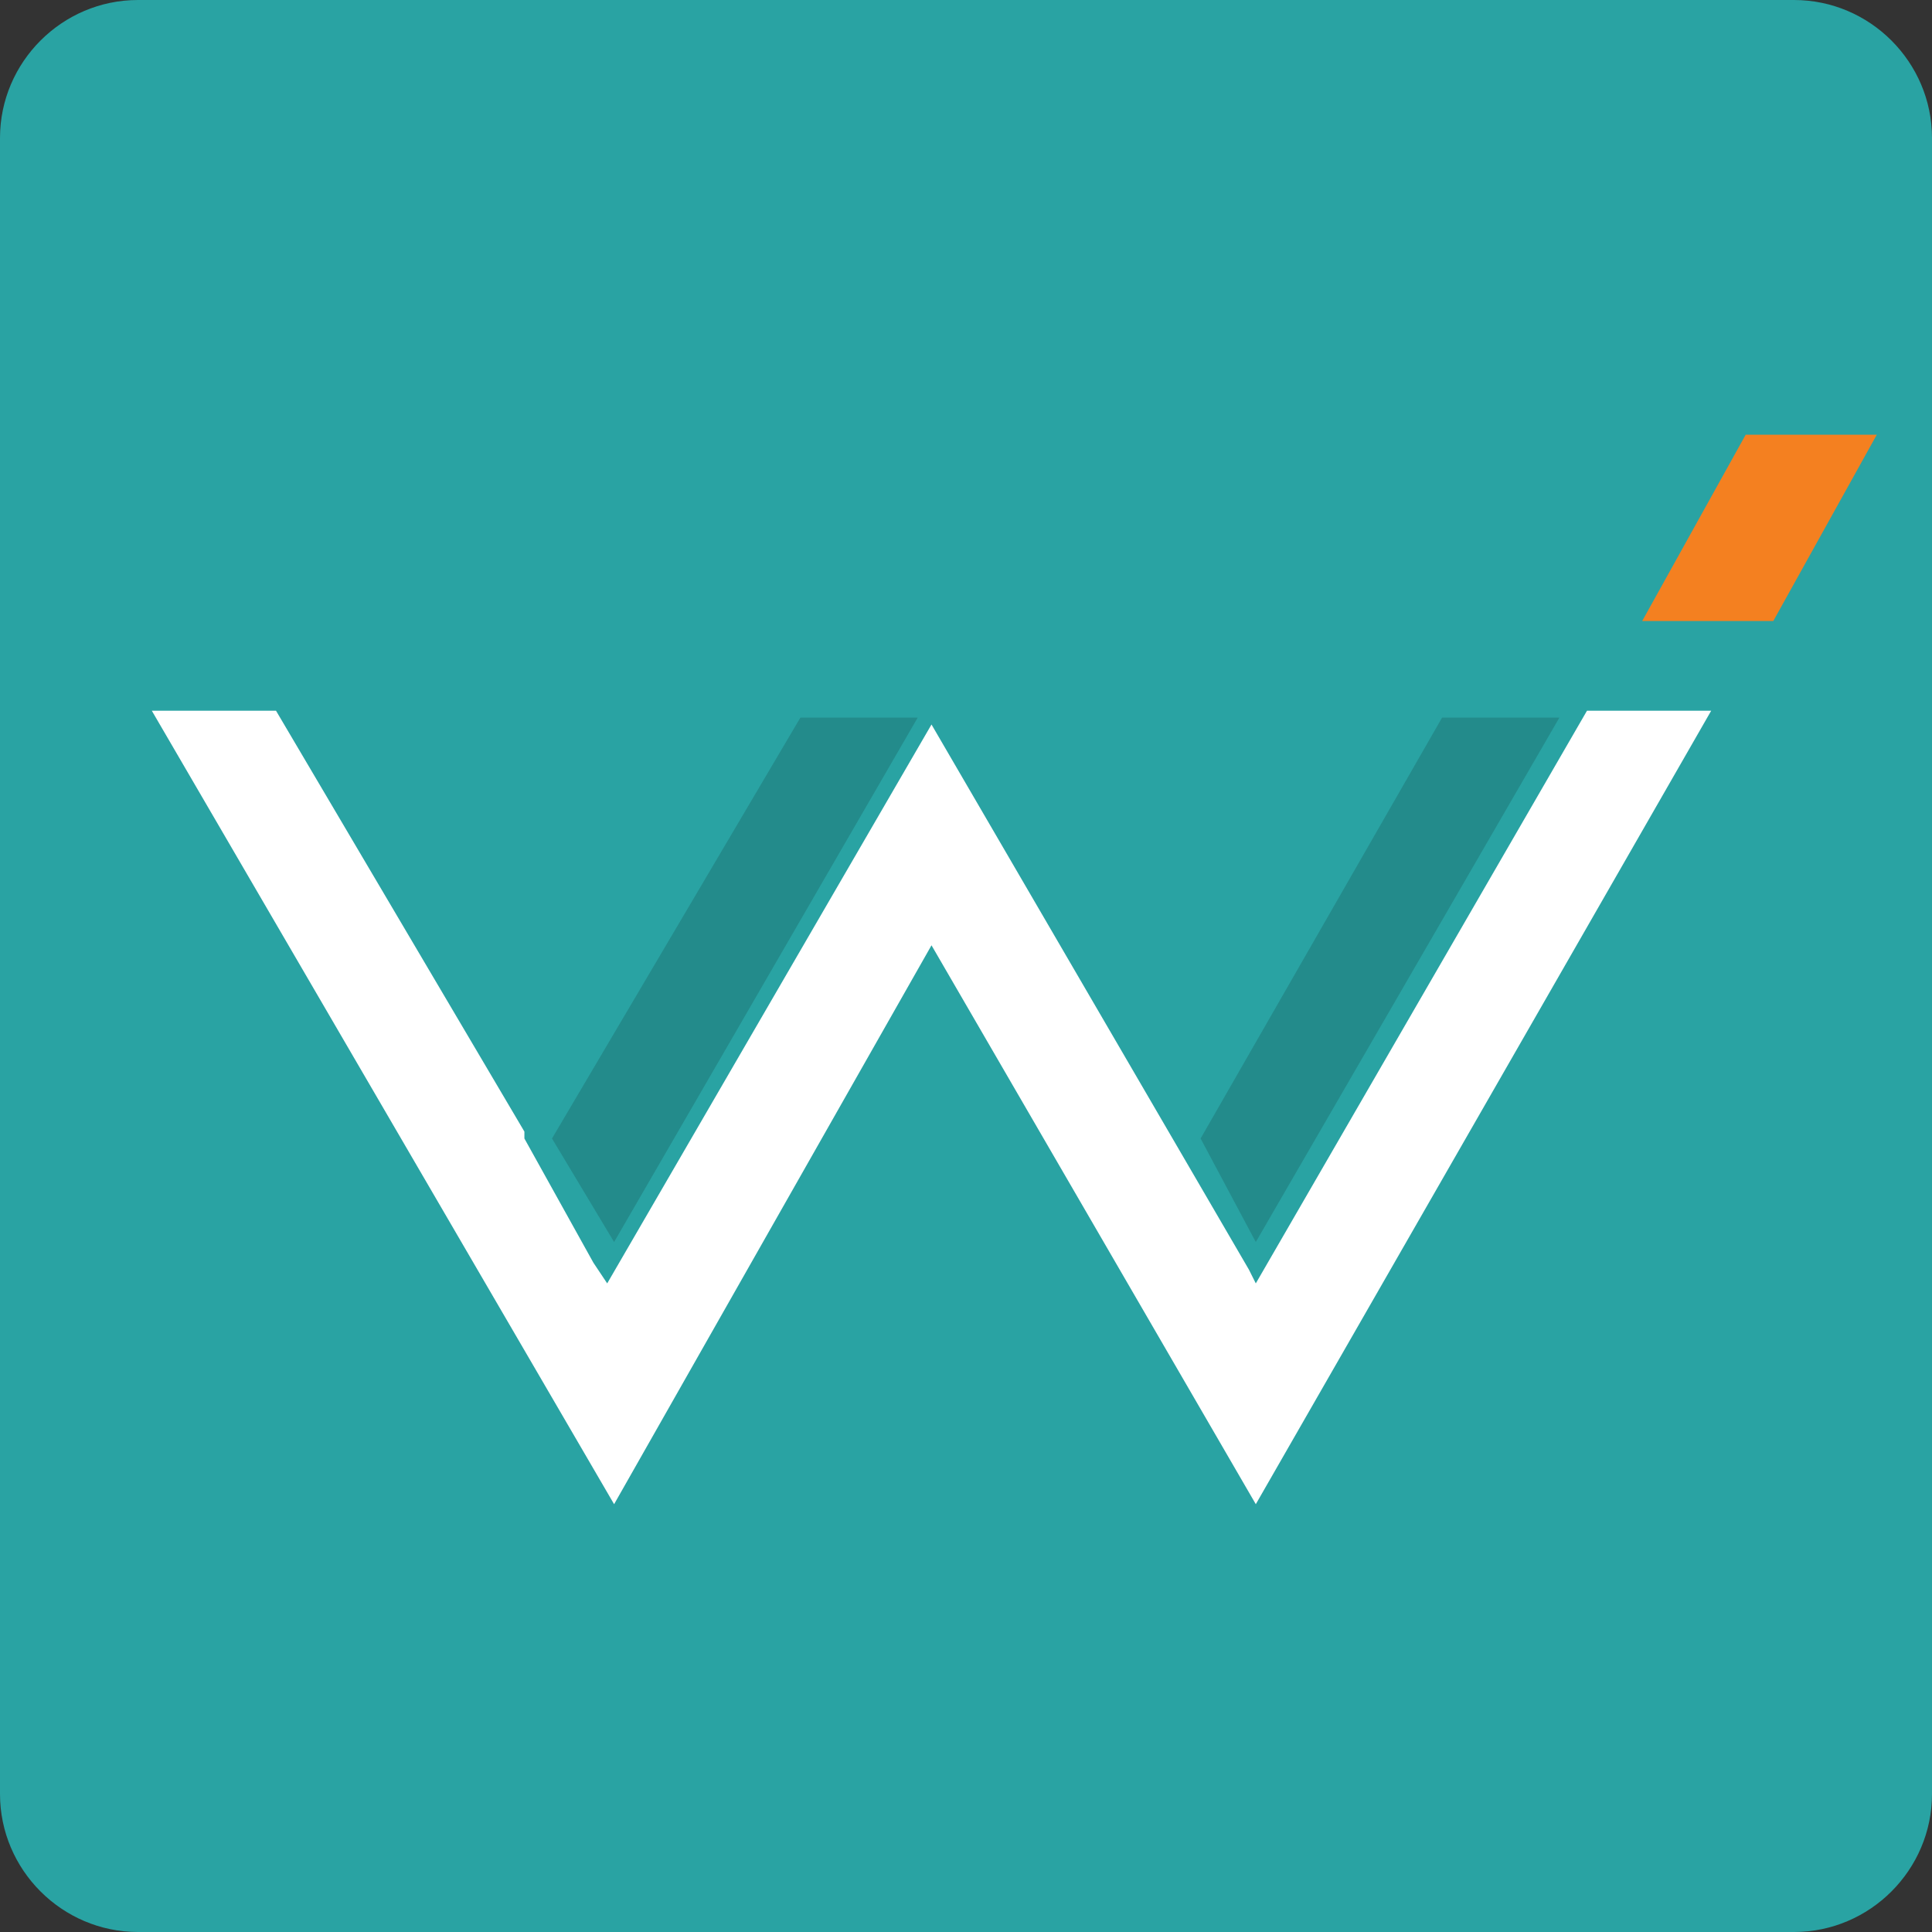
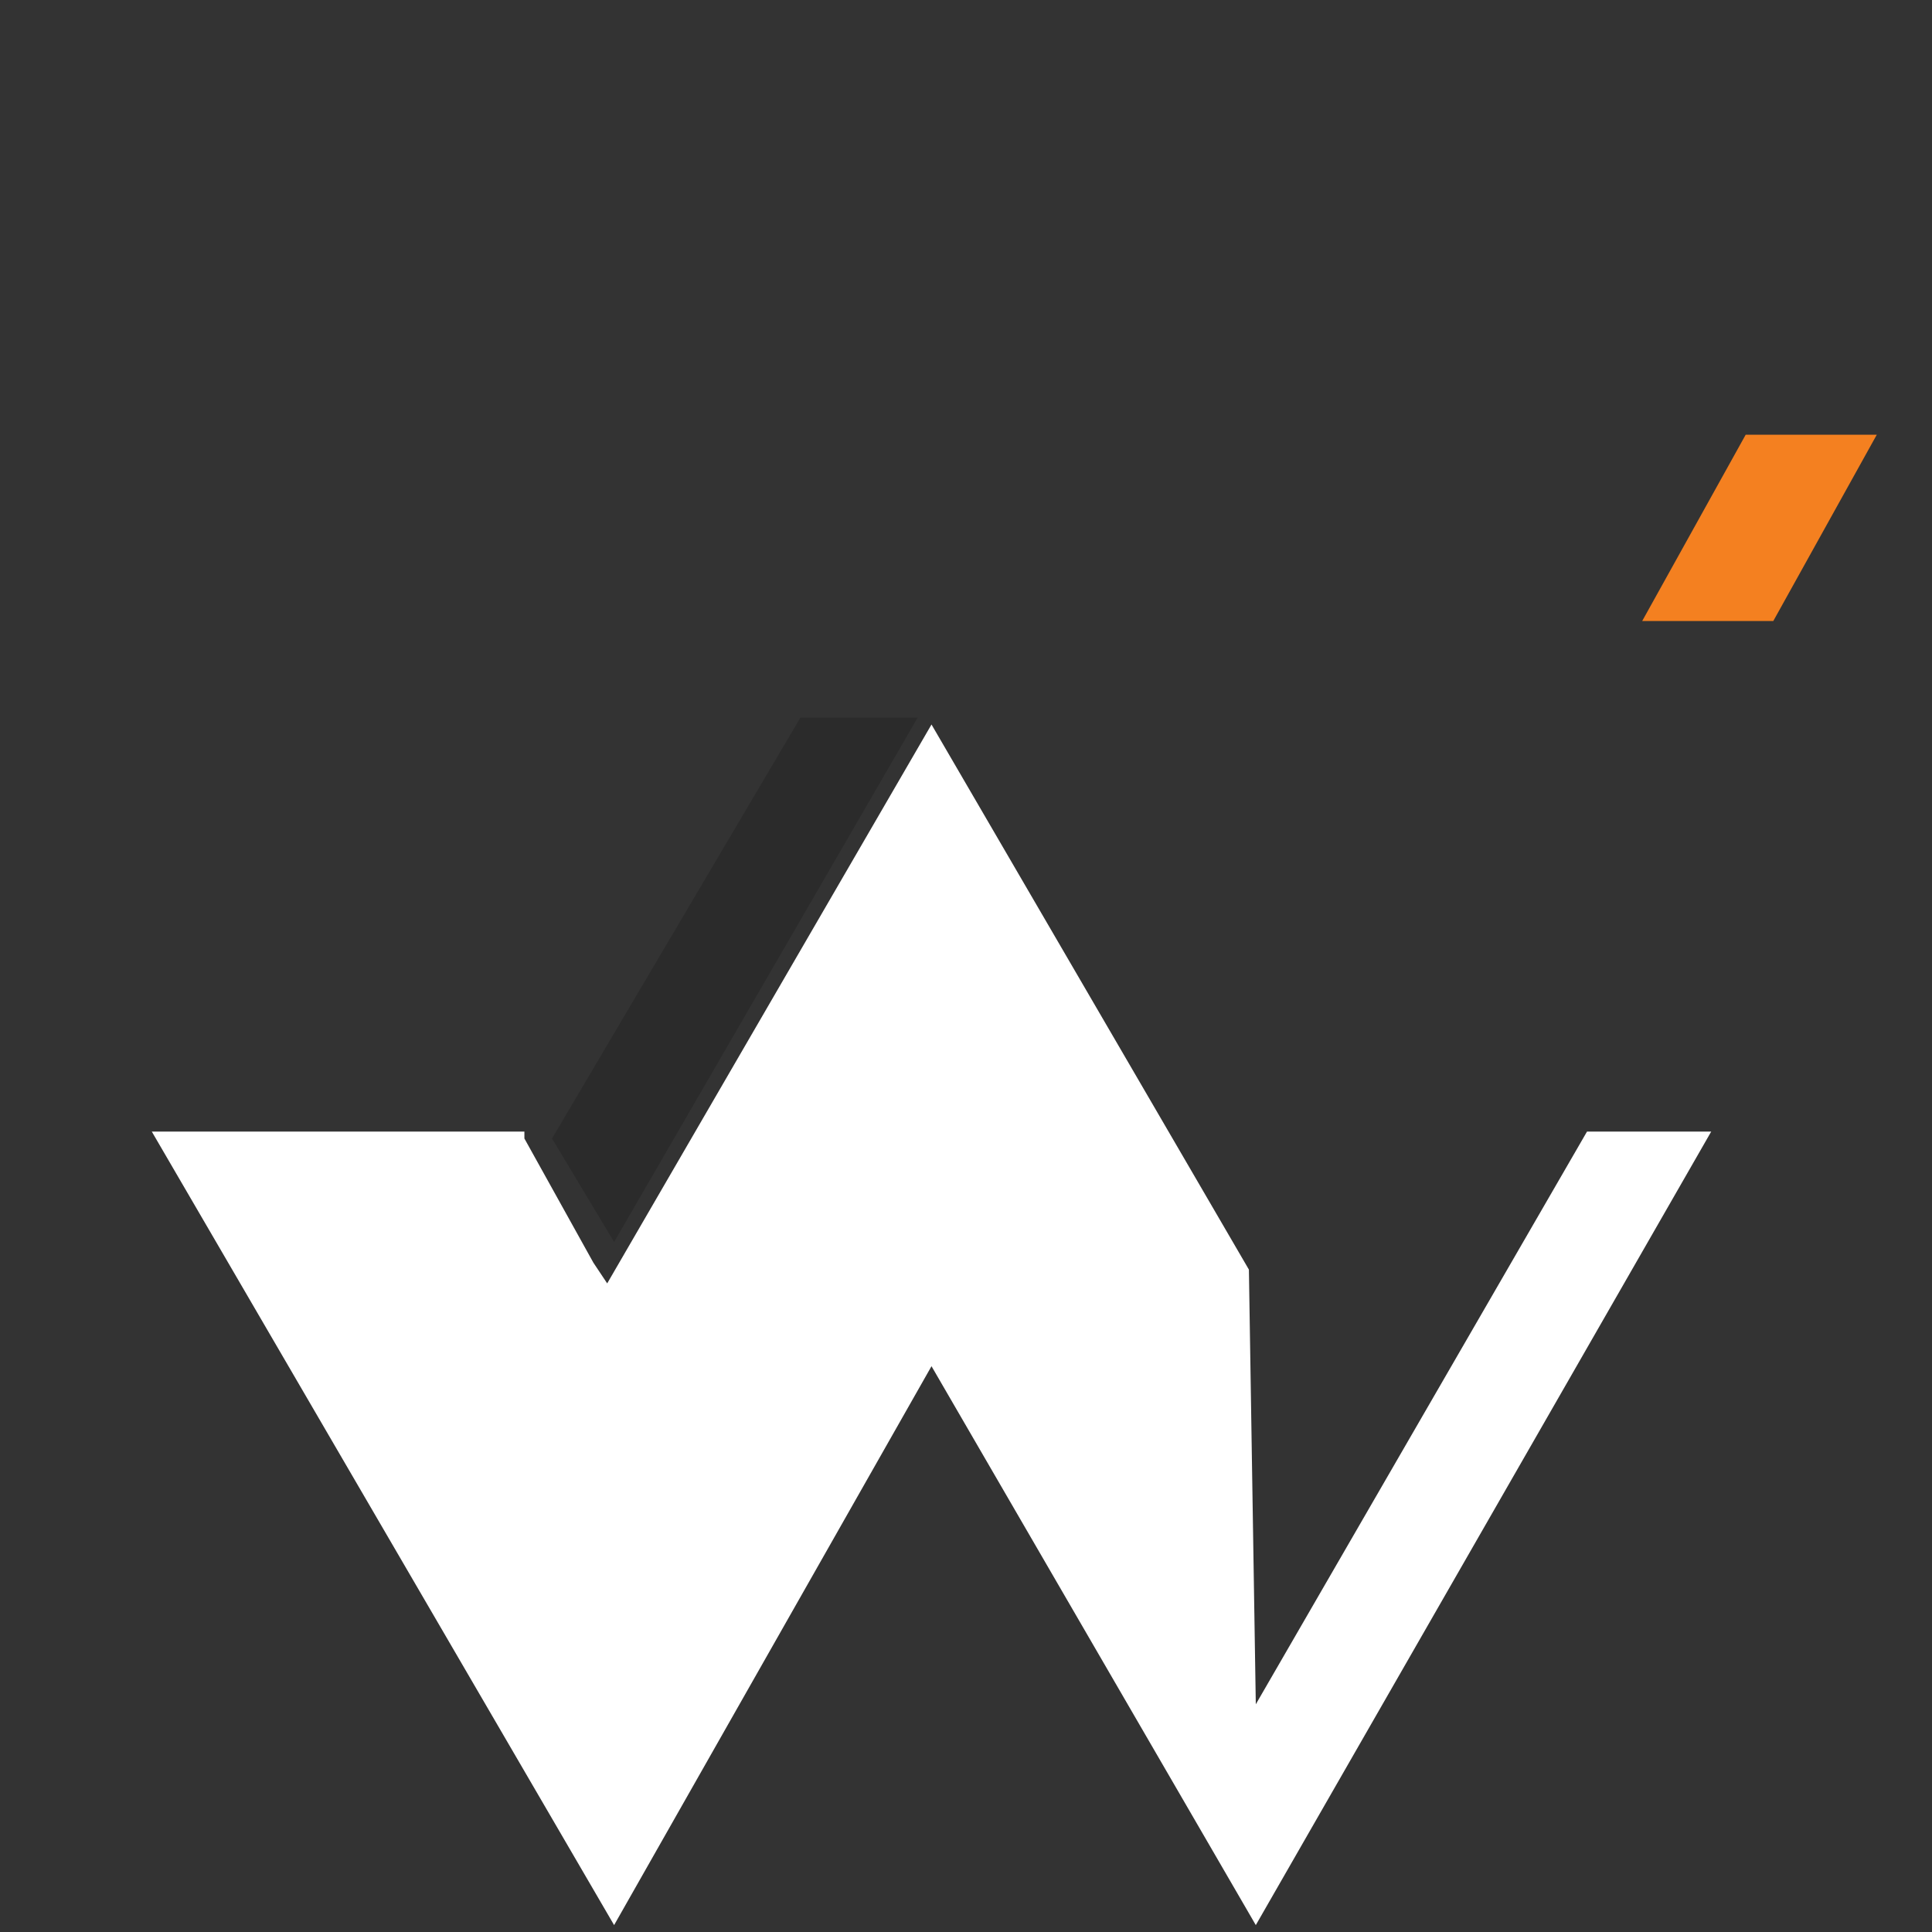
<svg xmlns="http://www.w3.org/2000/svg" version="1.1" id="Layer_1" x="0px" y="0px" width="28px" height="28px" viewBox="0 0 28 28" style="enable-background:new 0 0 28 28;" xml:space="preserve">
  <rect x="0" y="0" width="28" height="28" fill="#333333" stroke="none" />
  <style type="text/css">
	.st0{fill:#29A3A3;}
	.st1{fill:#F48020;}
	.st2{fill:#FFFFFF;}
	.st3{opacity:0.15;}
</style>
  <g>
-     <path class="st0" d="M26,28H2c-1.1,0-2-0.9-2-2V2c0-1.1,0.9-2,2-2h24c1.1,0,2,0.9,2,2v24C28,27.1,27.1,28,26,28z" />
    <g>
      <path class="st1" d="M27.2,6.3h-1.9L23.8,9h1.9L27.2,6.3z" />
-       <path class="st2" d="M18.1,18.4l-4.6-7.9l-4.7,8.1l0,0l-0.2-0.3l-1-1.8c0,0,0,0,0-0.1l-3.6-6.1H2.2l6.7,11.5l4.6-8.1l4.7,8.1    l6.6-11.5H23l-4.8,8.3L18.1,18.4L18.1,18.4z" />
-       <path class="st3" d="M17.4,16.5l0.8,1.5l4.4-7.6h-1.7L17.4,16.5z" />
+       <path class="st2" d="M18.1,18.4l-4.6-7.9l-4.7,8.1l0,0l-0.2-0.3l-1-1.8c0,0,0,0,0-0.1H2.2l6.7,11.5l4.6-8.1l4.7,8.1    l6.6-11.5H23l-4.8,8.3L18.1,18.4L18.1,18.4z" />
      <path class="st3" d="M8,16.5L8.9,18l4.4-7.6h-1.7L8,16.5z" />
    </g>
  </g>
</svg>